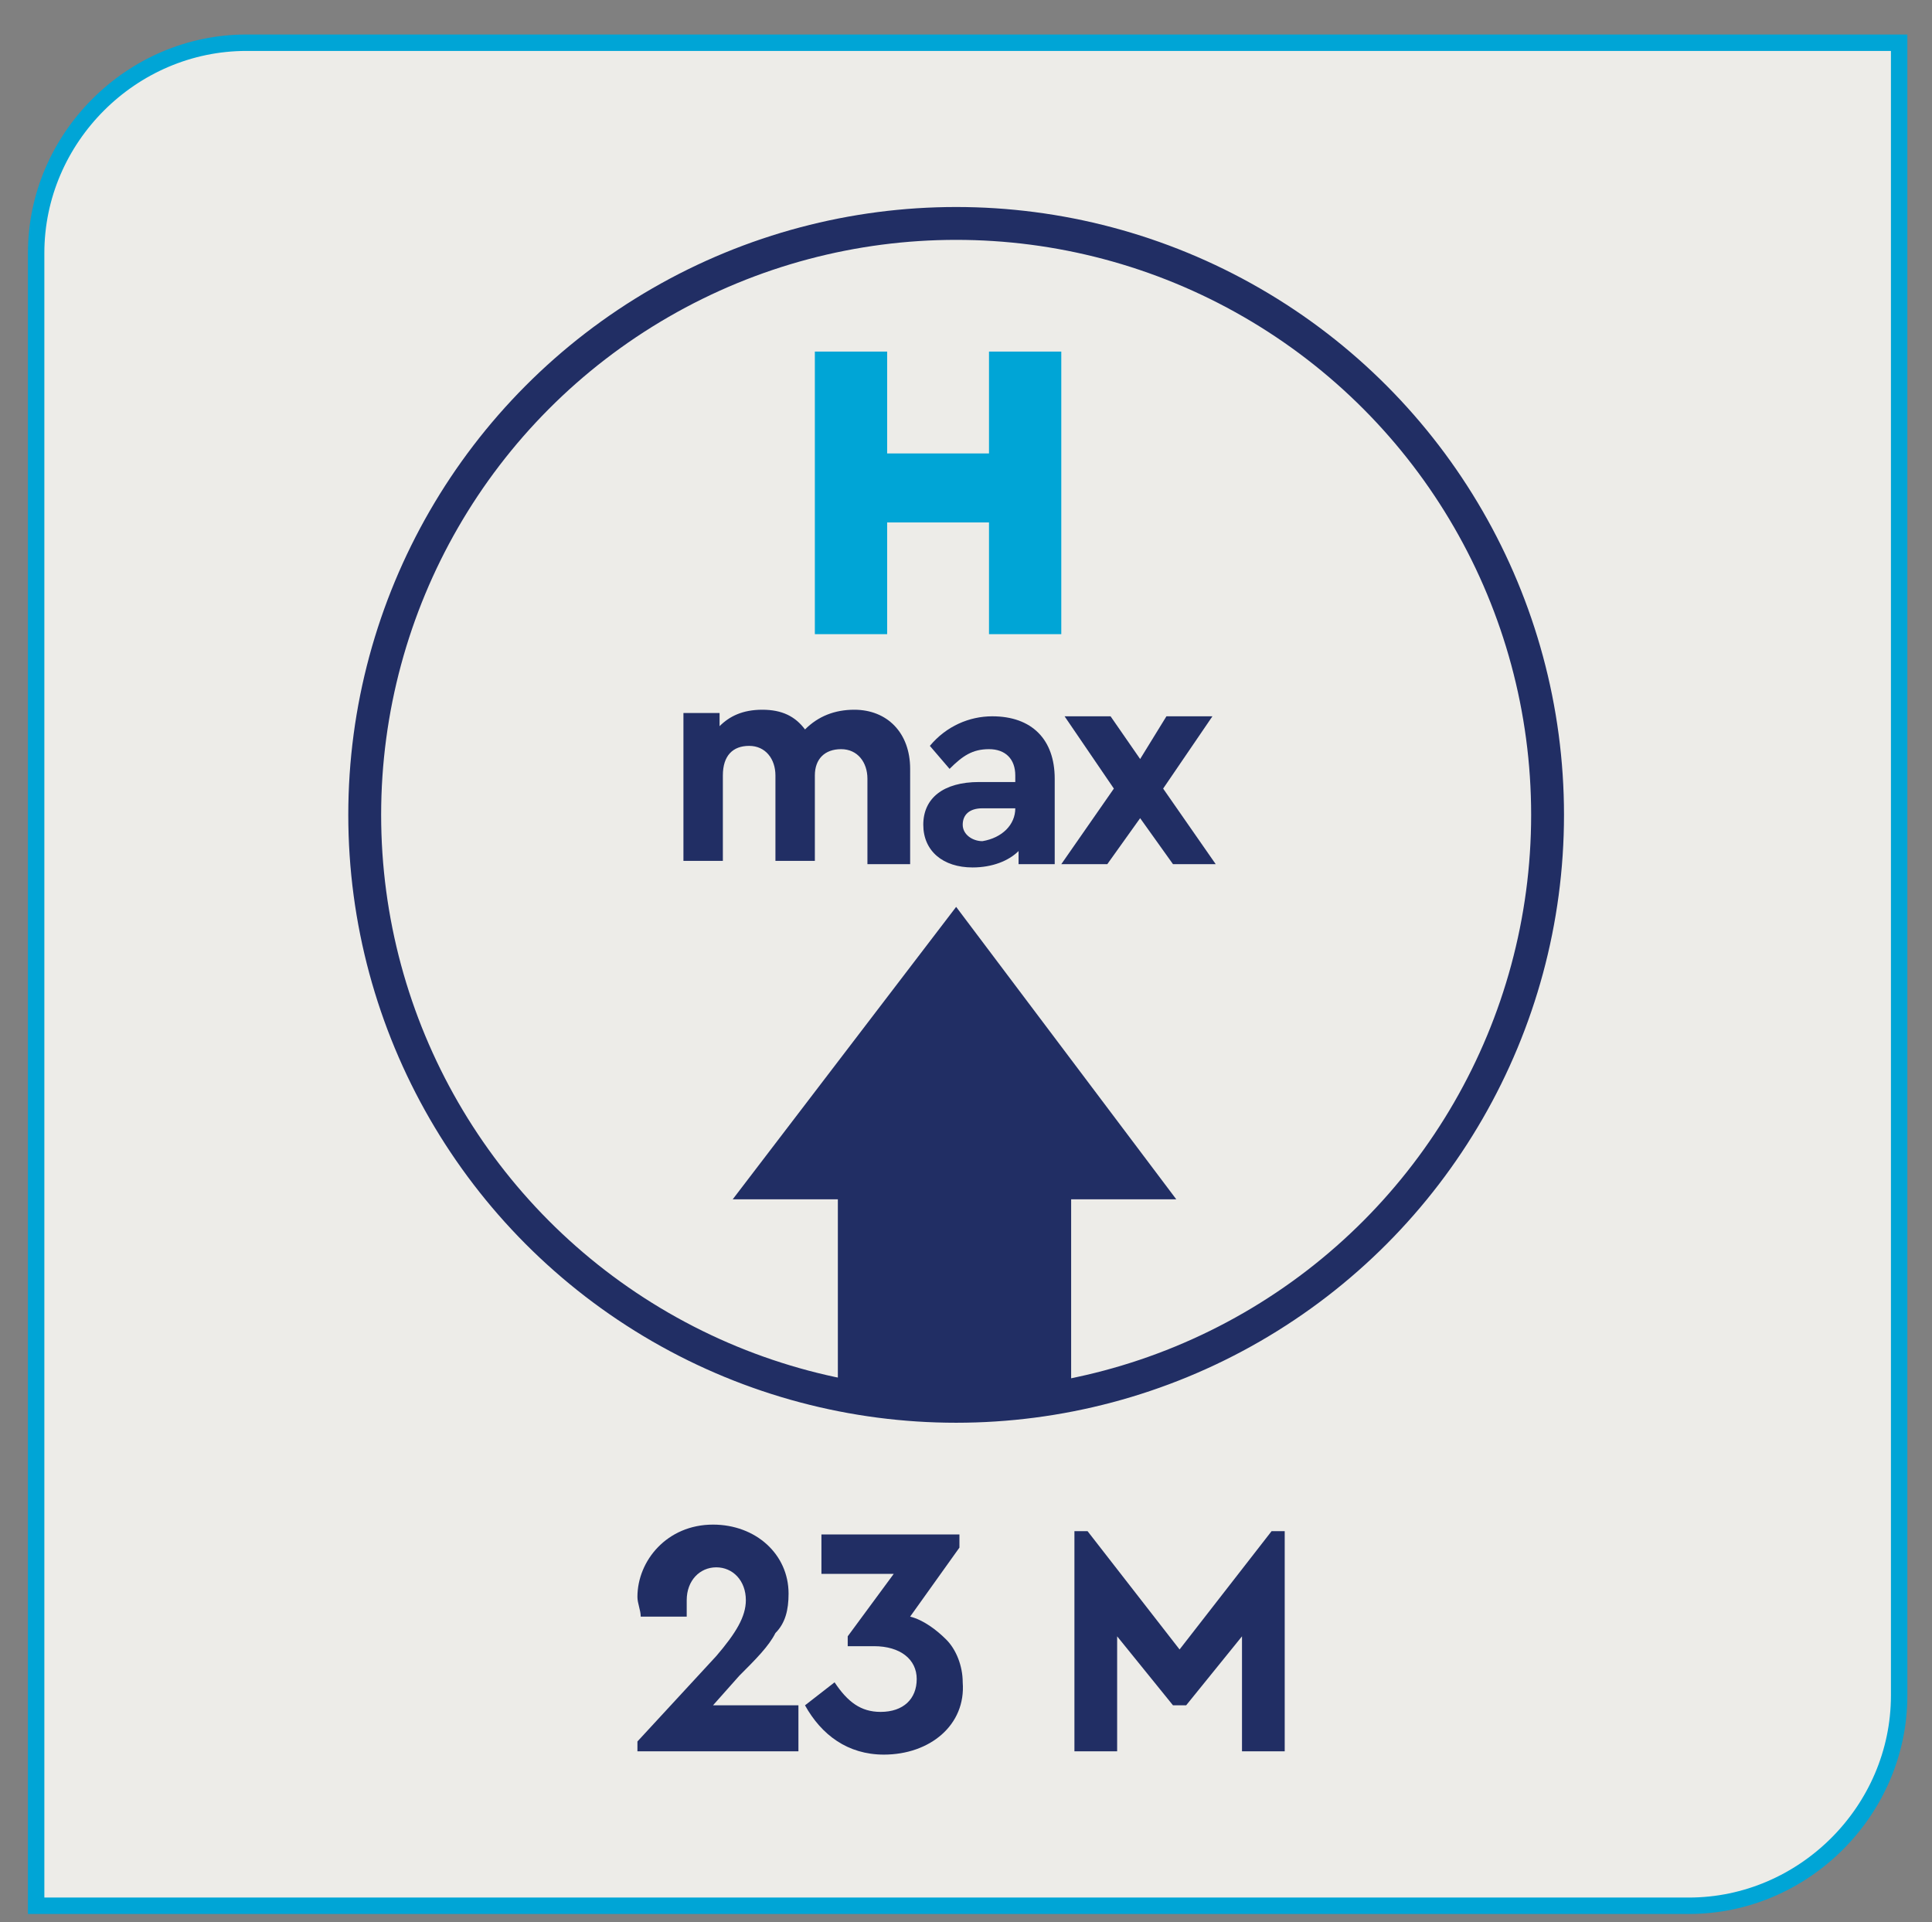
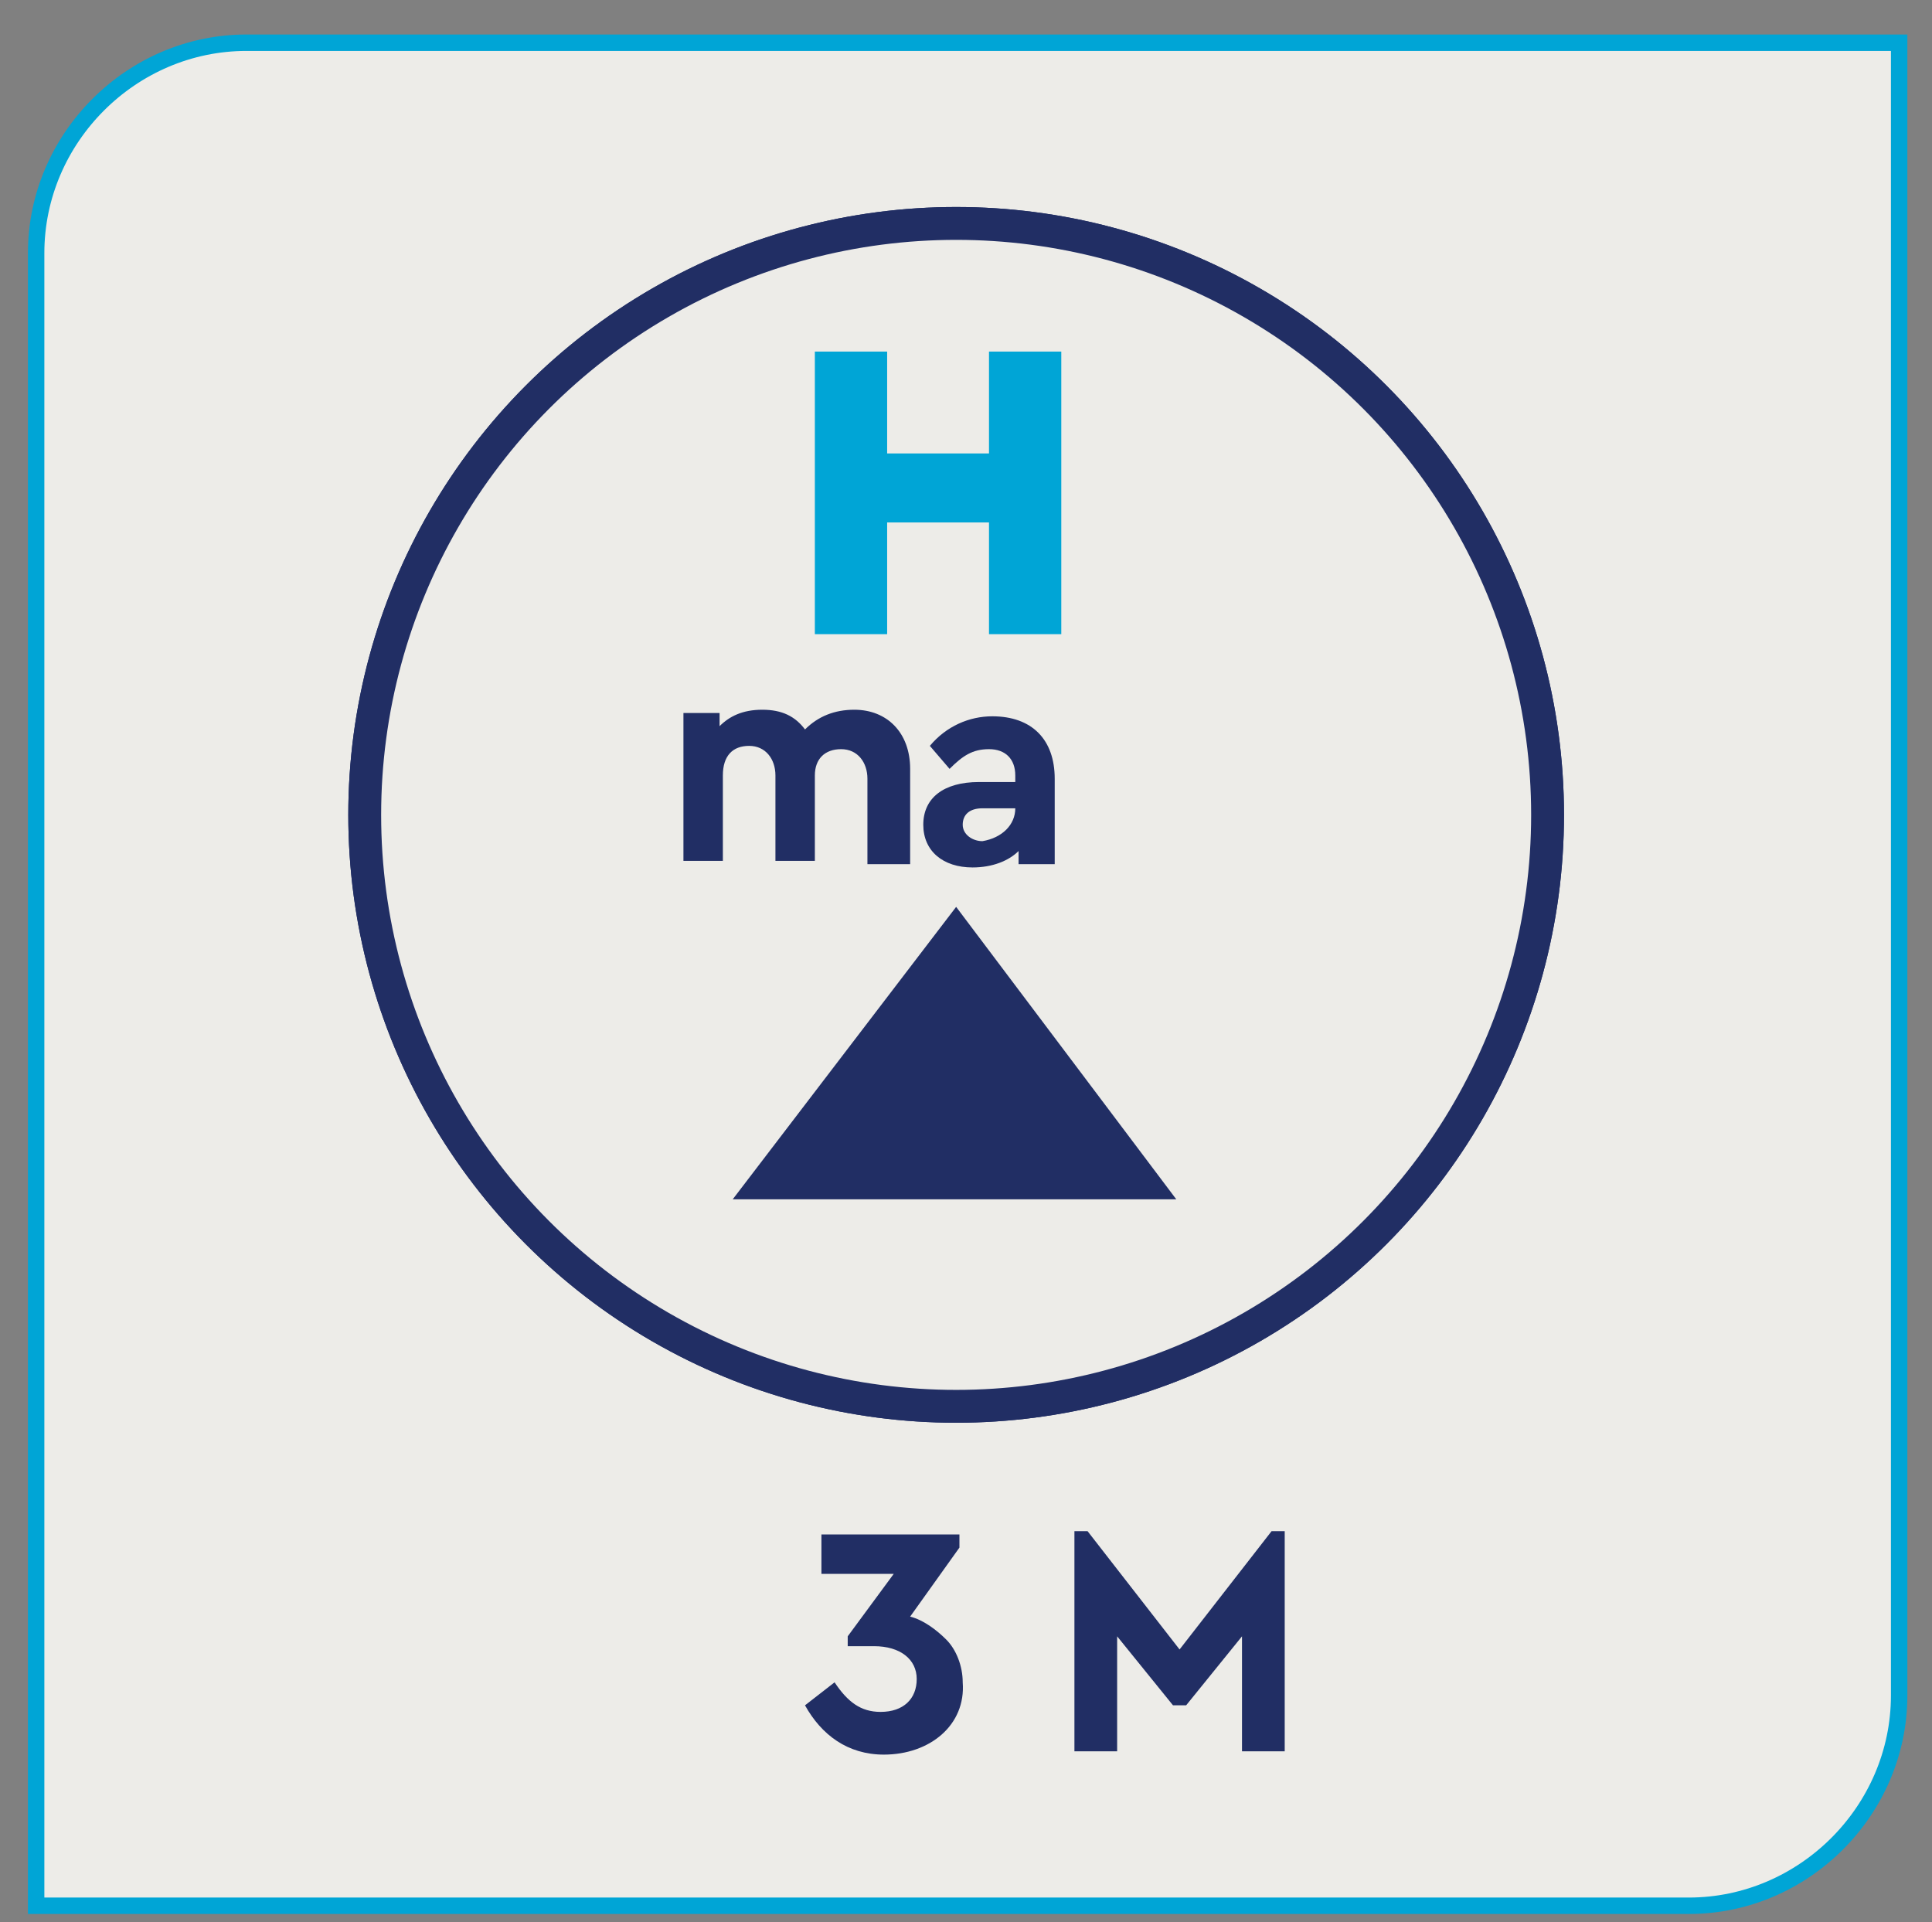
<svg xmlns="http://www.w3.org/2000/svg" xmlns:xlink="http://www.w3.org/1999/xlink" version="1.1" id="Layer_1" x="0px" y="0px" viewBox="0 0 58.8 58.5" style="enable-background:new 0 0 58.8 58.5;" xml:space="preserve">
  <rect x="0" y="0" width="58.8" height="58.5" fill="#808080" stroke="none" />
  <style type="text/css">
	.st0{clip-path:url(#SVGID_00000182524608916332620240000017594693220976469888_);fill:#EDECE8;}
	.st1{clip-path:url(#SVGID_00000182524608916332620240000017594693220976469888_);fill:none;stroke:#212E64;}
	.st2{fill:#212E64;}
	.st3{fill:#00A5D6;}
	.st4{clip-path:url(#SVGID_00000052081771540549470080000006441076963220361653_);fill:#EDECE8;}
	
		.st5{clip-path:url(#SVGID_00000052081771540549470080000006441076963220361653_);fill:none;stroke:#00A5D6;stroke-width:0.5;stroke-miterlimit:10;}
	.st6{clip-path:url(#SVGID_00000015320936734551716050000008116089190236478123_);fill:#EDECE8;}
	.st7{clip-path:url(#SVGID_00000015320936734551716050000008116089190236478123_);fill:none;stroke:#212E64;}
</style>
  <g>
    <defs>
      <rect id="SVGID_1_" x="-8.2" y="-6" width="75.2" height="65.2" />
    </defs>
    <clipPath id="SVGID_00000124130542240332812860000015171375476280620210_">
      <use xlink:href="#SVGID_1_" style="overflow:visible;" />
    </clipPath>
    <path style="clip-path:url(#SVGID_00000124130542240332812860000015171375476280620210_);fill:#EDECE8;" d="M7.5,1.3   c-3.5,0-6.4,2.9-6.4,6.4V58h50.3c3.5,0,6.4-2.9,6.4-6.4V1.3H7.5z" />
    <path style="clip-path:url(#SVGID_00000124130542240332812860000015171375476280620210_);fill:#EDECE8;" d="M29.1,42.8   c9.9,0,18-8.1,18-18s-8.1-18-18-18s-18,8.1-18,18S19.1,42.8,29.1,42.8" />
    <circle style="clip-path:url(#SVGID_00000124130542240332812860000015171375476280620210_);fill:none;stroke:#212E64;" cx="29.1" cy="24.8" r="18" />
  </g>
  <rect x="25.5" y="33" class="st2" width="7.1" height="9.9" />
  <polygon class="st2" points="29.1,27.6 22.3,36.5 35.8,36.5 " />
  <g>
    <path class="st3" d="M24.8,10.7h2.2v3.1h3.1v-3.1h2.2v8.6h-2.2v-3.4h-3.1v3.4h-2.2V10.7z" />
  </g>
  <g>
    <path class="st2" d="M27.6,26.3h-1.2v-2.6c0-0.5-0.3-0.9-0.8-0.9c-0.5,0-0.8,0.3-0.8,0.8v2.6h-1.2v-2.6c0-0.5-0.3-0.9-0.8-0.9   c-0.5,0-0.8,0.3-0.8,0.9v2.6h-1.2v-4.5h1.1v0.4c0.3-0.3,0.7-0.5,1.3-0.5c0.6,0,1,0.2,1.3,0.6c0.4-0.4,0.9-0.6,1.5-0.6   c1,0,1.7,0.7,1.7,1.8V26.3z" />
    <path class="st2" d="M32.1,26.3H31v-0.4c-0.3,0.3-0.8,0.5-1.4,0.5c-0.9,0-1.5-0.5-1.5-1.3c0-0.8,0.6-1.3,1.7-1.3h1.1v-0.2   c0-0.5-0.3-0.8-0.8-0.8c-0.5,0-0.8,0.2-1.2,0.6l-0.6-0.7c0.5-0.6,1.2-0.9,1.9-0.9c1.2,0,1.9,0.7,1.9,1.9V26.3z M30.9,24.6h-1   c-0.4,0-0.6,0.2-0.6,0.5s0.3,0.5,0.6,0.5C30.5,25.5,30.9,25.1,30.9,24.6L30.9,24.6z" />
    <path class="st2" d="M35.7,26.3l-1-1.4l-1,1.4h-1.4l1.6-2.3l-1.5-2.2h1.4l0.9,1.3l0.8-1.3h1.4L35.4,24l1.6,2.3H35.7z" />
  </g>
  <g>
    <defs>
      <rect id="SVGID_00000110440176694755534970000008300109938788244617_" x="-8.2" y="-6" width="75.2" height="65.2" />
    </defs>
    <clipPath id="SVGID_00000161612541382600875910000006487162228689626509_">
      <use xlink:href="#SVGID_00000110440176694755534970000008300109938788244617_" style="overflow:visible;" />
    </clipPath>
-     <path style="clip-path:url(#SVGID_00000161612541382600875910000006487162228689626509_);fill:#EDECE8;" d="M7.5,1.3   c-3.5,0-6.4,2.9-6.4,6.4V58h50.3c3.5,0,6.4-2.9,6.4-6.4V1.3H7.5z" />
    <path style="clip-path:url(#SVGID_00000161612541382600875910000006487162228689626509_);fill:none;stroke:#00A5D6;stroke-width:0.5;stroke-miterlimit:10;" d="   M7.5,1.3c-3.5,0-6.4,2.9-6.4,6.4V58h50.3c3.5,0,6.4-2.9,6.4-6.4V1.3H7.5z" />
  </g>
  <g>
-     <path class="st2" d="M24.3,52.2v1.1l-4.9,0V53l2.4-2.6c0.6-0.7,0.9-1.2,0.9-1.7c0-0.6-0.4-1-0.9-1s-0.9,0.4-0.9,1   c0,0.1,0,0.3,0,0.5h-1.4c0-0.2-0.1-0.4-0.1-0.6c0-1.1,0.9-2.2,2.3-2.2c1.3,0,2.3,0.9,2.3,2.1c0,0.5-0.1,0.9-0.4,1.2   c-0.2,0.4-0.6,0.8-1.1,1.3l-0.8,0.9H24.3z" />
    <path class="st2" d="M26.9,53.4c-1.1,0-1.9-0.6-2.4-1.5l0.9-0.7c0.4,0.6,0.8,0.9,1.4,0.9c0.7,0,1.1-0.4,1.1-1c0-0.6-0.5-1-1.3-1   h-0.8v-0.3l1.4-1.9h-2.2v-1.2h4.2v0.4l-1.5,2.1c0.4,0.1,0.8,0.4,1.1,0.7c0.3,0.3,0.5,0.8,0.5,1.3C29.4,52.5,28.3,53.4,26.9,53.4z" />
    <path class="st2" d="M39.1,46.6v6.7h-1.3v-3.5l-1.7,2.1h-0.4L34,49.8v3.5h-1.3v-6.7h0.4l2.8,3.6l2.8-3.6H39.1z" />
  </g>
  <g>
    <defs>
      <rect id="SVGID_00000151504394300792518320000003344681452678282425_" x="-8.2" y="-6" width="75.2" height="65.2" />
    </defs>
    <clipPath id="SVGID_00000065796835313609683210000017060676843288006031_">
      <use xlink:href="#SVGID_00000151504394300792518320000003344681452678282425_" style="overflow:visible;" />
    </clipPath>
    <path style="clip-path:url(#SVGID_00000065796835313609683210000017060676843288006031_);fill:#EDECE8;" d="M29.1,42.8   c9.9,0,18-8.1,18-18s-8.1-18-18-18s-18,8.1-18,18S19.1,42.8,29.1,42.8" />
    <circle style="clip-path:url(#SVGID_00000065796835313609683210000017060676843288006031_);fill:none;stroke:#212E64;" cx="29.1" cy="24.8" r="18" />
  </g>
-   <rect x="25.5" y="33" class="st2" width="7.1" height="9.9" />
  <polygon class="st2" points="29.1,27.6 22.3,36.5 35.8,36.5 " />
  <g>
    <path class="st3" d="M24.8,10.7h2.2v3.1h3.1v-3.1h2.2v8.6h-2.2v-3.4h-3.1v3.4h-2.2V10.7z" />
  </g>
  <g>
    <path class="st2" d="M27.6,26.3h-1.2v-2.6c0-0.5-0.3-0.9-0.8-0.9c-0.5,0-0.8,0.3-0.8,0.8v2.6h-1.2v-2.6c0-0.5-0.3-0.9-0.8-0.9   c-0.5,0-0.8,0.3-0.8,0.9v2.6h-1.2v-4.5h1.1v0.4c0.3-0.3,0.7-0.5,1.3-0.5c0.6,0,1,0.2,1.3,0.6c0.4-0.4,0.9-0.6,1.5-0.6   c1,0,1.7,0.7,1.7,1.8V26.3z" />
    <path class="st2" d="M32.1,26.3H31v-0.4c-0.3,0.3-0.8,0.5-1.4,0.5c-0.9,0-1.5-0.5-1.5-1.3c0-0.8,0.6-1.3,1.7-1.3h1.1v-0.2   c0-0.5-0.3-0.8-0.8-0.8c-0.5,0-0.8,0.2-1.2,0.6l-0.6-0.7c0.5-0.6,1.2-0.9,1.9-0.9c1.2,0,1.9,0.7,1.9,1.9V26.3z M30.9,24.6h-1   c-0.4,0-0.6,0.2-0.6,0.5s0.3,0.5,0.6,0.5C30.5,25.5,30.9,25.1,30.9,24.6L30.9,24.6z" />
-     <path class="st2" d="M35.7,26.3l-1-1.4l-1,1.4h-1.4l1.6-2.3l-1.5-2.2h1.4l0.9,1.3l0.8-1.3h1.4L35.4,24l1.6,2.3H35.7z" />
  </g>
</svg>